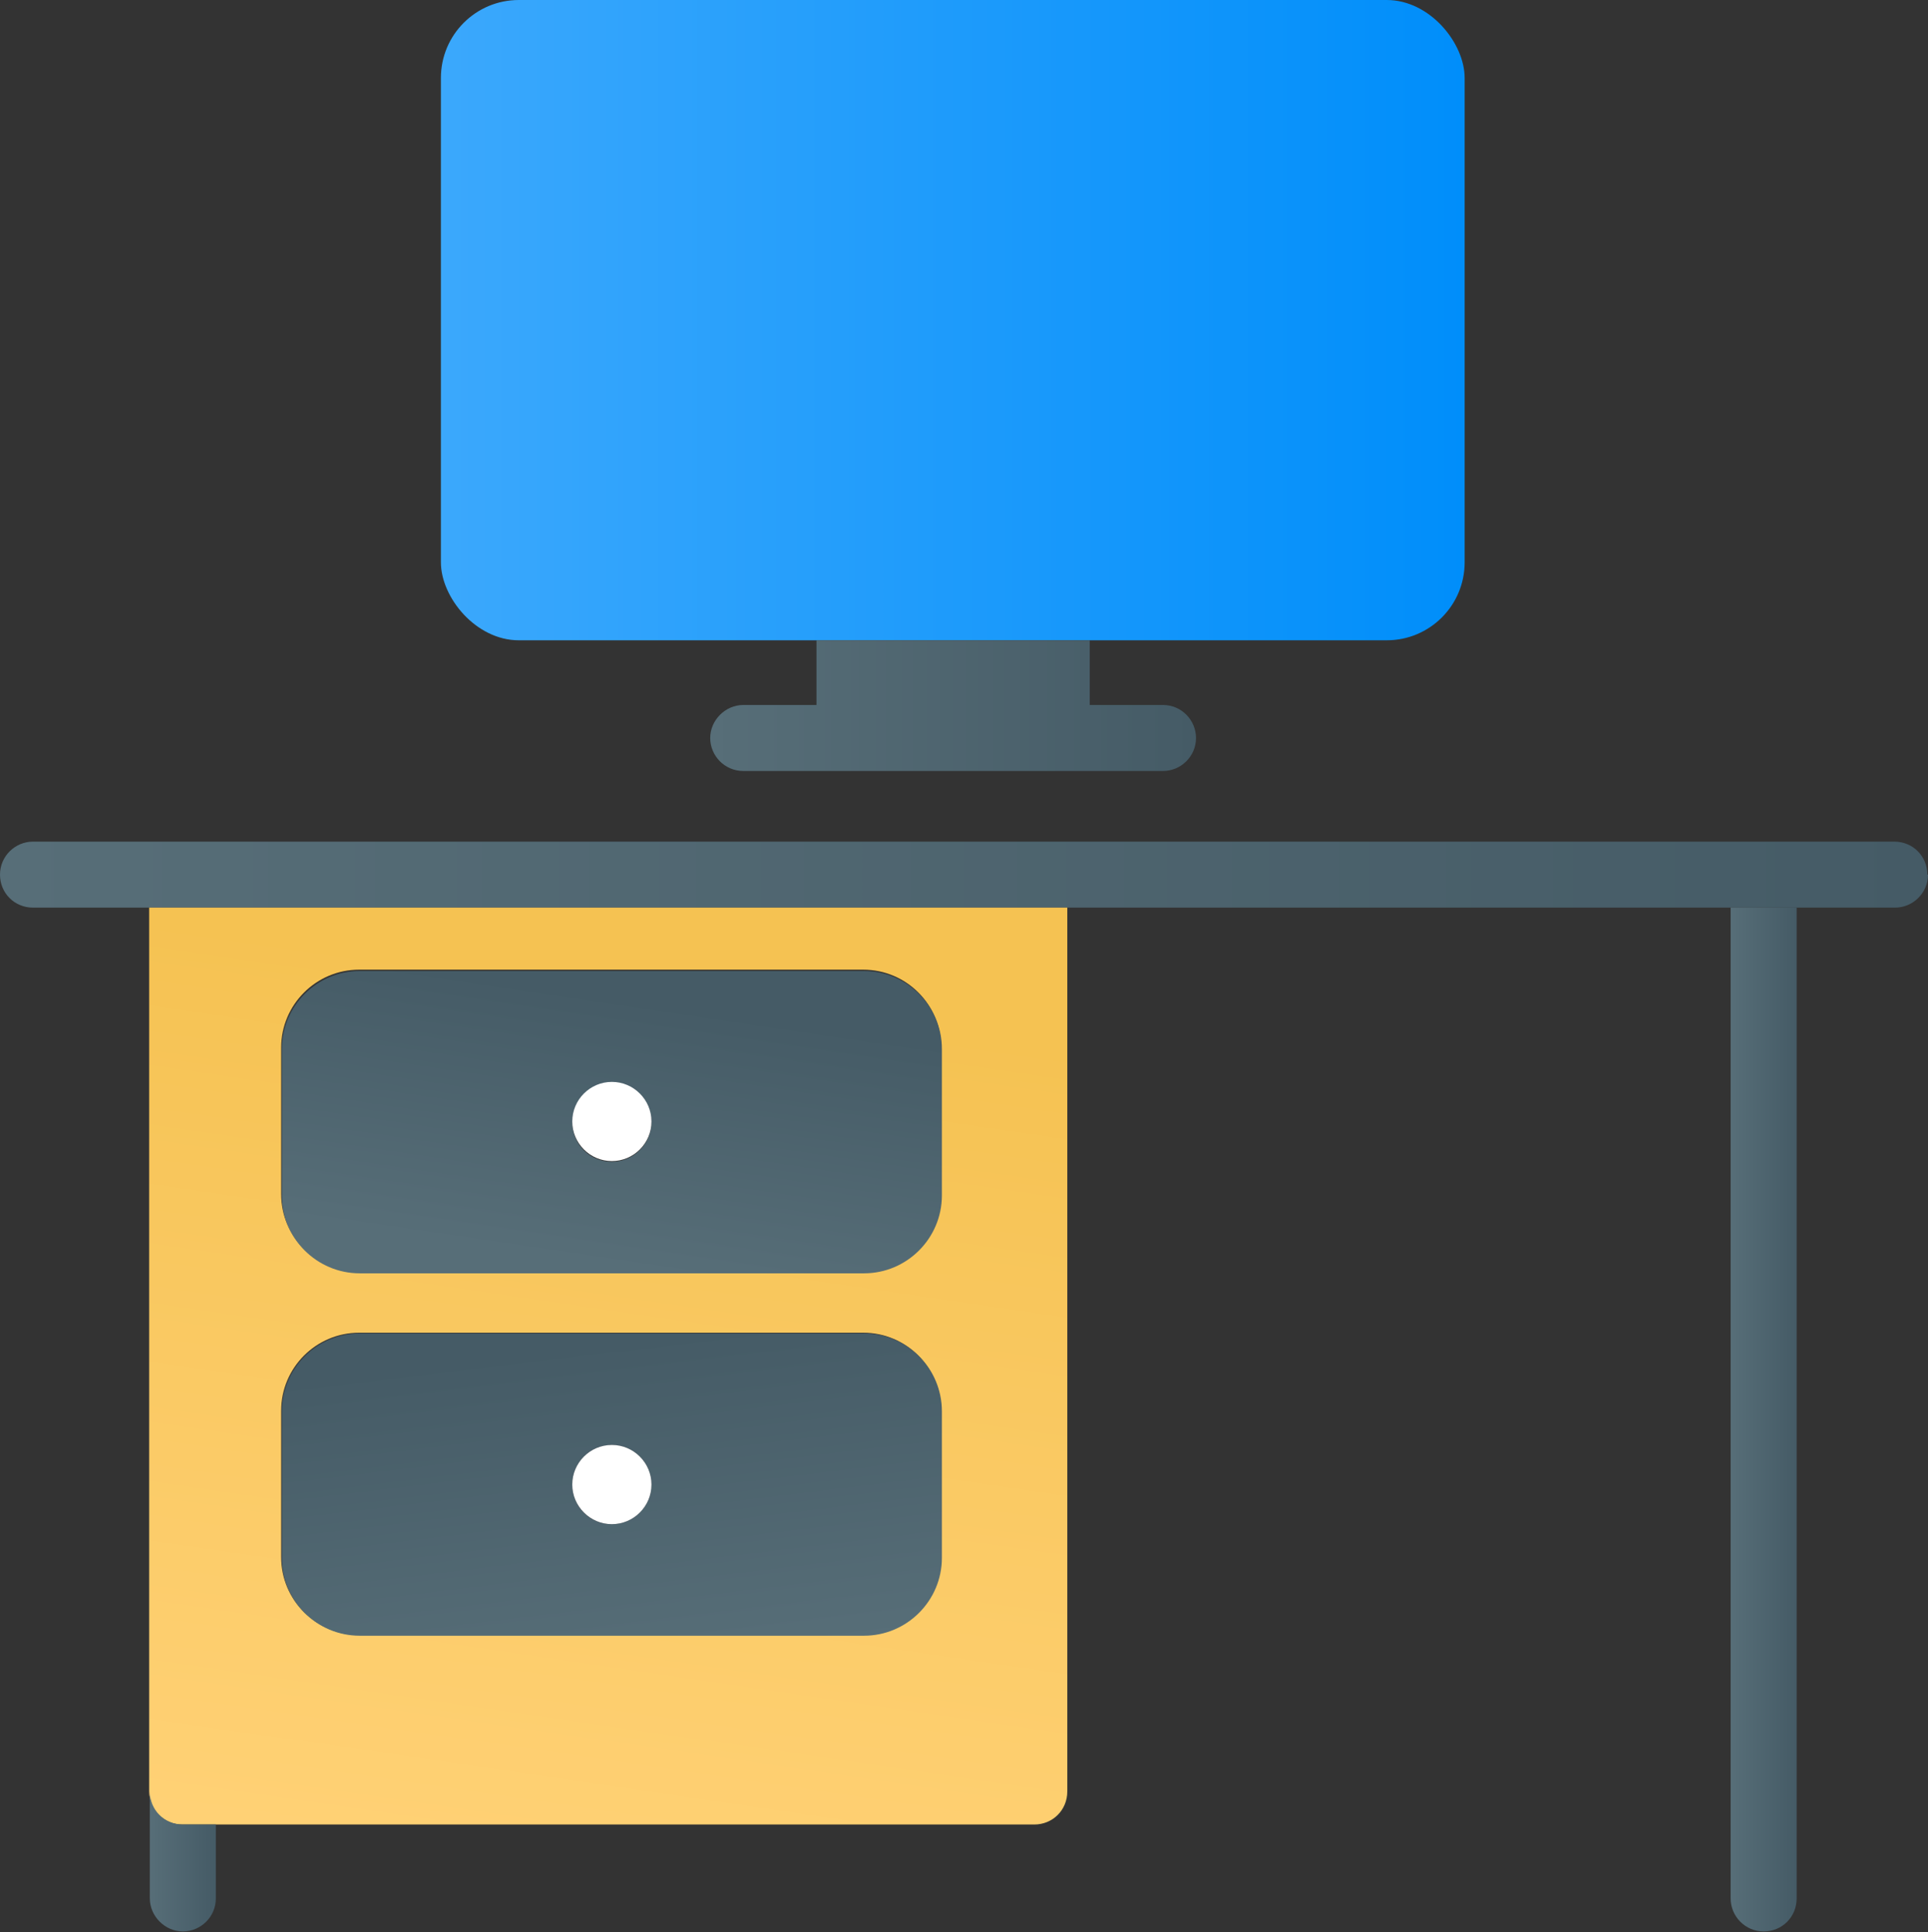
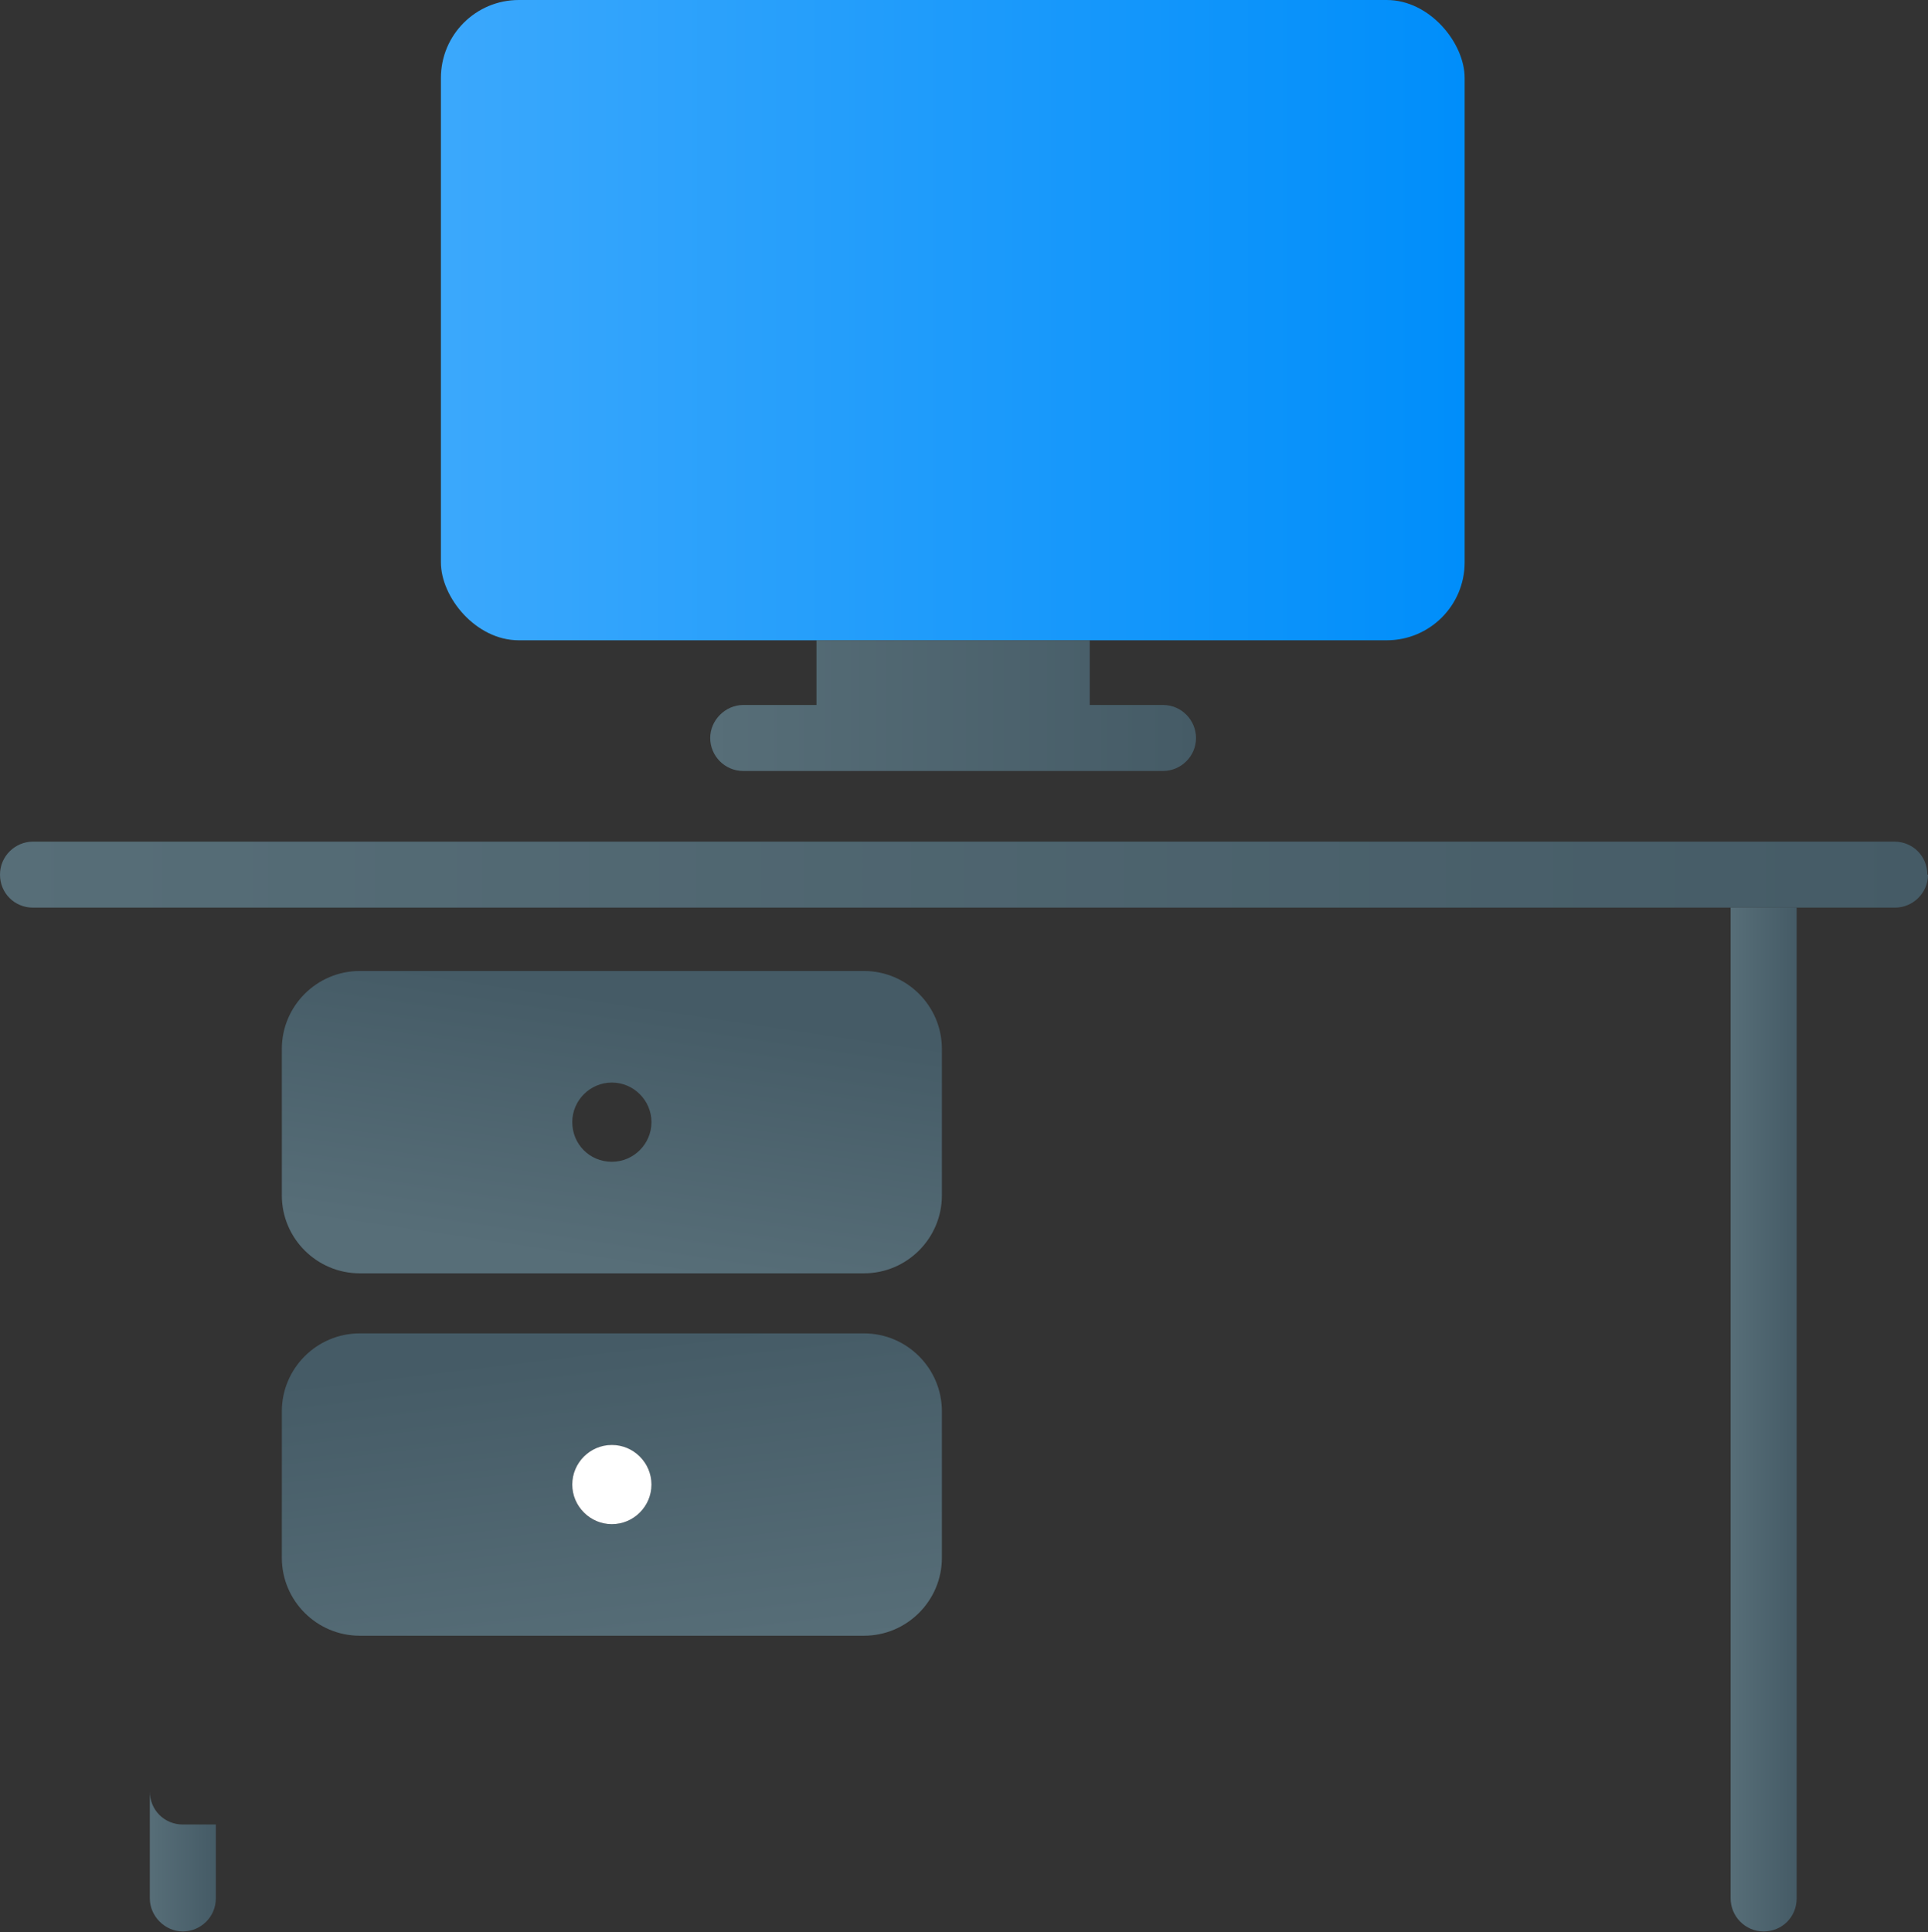
<svg xmlns="http://www.w3.org/2000/svg" xmlns:xlink="http://www.w3.org/1999/xlink" id="_圖層_2" viewBox="0 0 29.21 29.27">
  <rect x="0" y="0" width="29.21" height="29.27" fill="#333333" stroke="none" />
  <defs>
    <style>.cls-1{fill:#fff;}.cls-2{fill:url(#yellowflat);}.cls-3{fill:url(#darkflat-4);}.cls-4{fill:url(#darkflat-2);}.cls-5{fill:url(#darkflat-6);}.cls-6{fill:url(#darkflat-5);}.cls-7{fill:url(#darkflat-3);}.cls-8{fill:url(#blue_flat);}.cls-9{fill:url(#darkflat);}</style>
    <linearGradient id="darkflat" x1="0" y1="13.25" x2="29.21" y2="13.25" gradientUnits="userSpaceOnUse">
      <stop offset="0" stop-color="#576e78" />
      <stop offset="1" stop-color="#455b66" />
    </linearGradient>
    <linearGradient id="yellowflat" x1="8.09" y1="28.24" x2="10.02" y2="15.01" gradientUnits="userSpaceOnUse">
      <stop offset="0" stop-color="#ffd175" />
      <stop offset="1" stop-color="#f5c252" />
    </linearGradient>
    <linearGradient id="darkflat-2" x1="2.26" y1="28.2" x2="3.27" y2="28.2" xlink:href="#darkflat" />
    <linearGradient id="darkflat-3" x1="26.21" y1="21.51" x2="27.22" y2="21.51" xlink:href="#darkflat" />
    <linearGradient id="darkflat-4" x1="8.95" y1="19.13" x2="9.54" y2="15.14" xlink:href="#darkflat" />
    <linearGradient id="darkflat-5" x1="9.6" y1="25.26" x2="9.01" y2="20.39" xlink:href="#darkflat" />
    <linearGradient id="blue_flat" x1="6.68" y1="4.85" x2="22.19" y2="4.85" gradientUnits="userSpaceOnUse">
      <stop offset="0" stop-color="#3ba8fc" />
      <stop offset="1" stop-color="#008efa" />
    </linearGradient>
    <linearGradient id="darkflat-6" x1="10.75" y1="10.69" x2="18.12" y2="10.69" xlink:href="#darkflat" />
  </defs>
  <g id="_圖層_1-2">
    <path class="cls-9" d="m29.21,13.25c0,.28-.23.5-.5.5H.5c-.28,0-.5-.22-.5-.5s.23-.5.5-.5h28.2c.28,0,.5.22.5.5Z" />
-     <path class="cls-2" d="m2.26,13.75v13.39c0,.28.22.5.5.5h12.91c.28,0,.5-.22.5-.5v-13.39H2.26Zm12,9.84c0,.65-.53,1.18-1.18,1.18h-7.64c-.65,0-1.18-.53-1.18-1.18v-2.22c0-.65.53-1.18,1.18-1.18h7.64c.65,0,1.18.53,1.18,1.18v2.22Zm0-5.5c0,.65-.53,1.18-1.18,1.18h-7.64c-.65,0-1.18-.53-1.18-1.18v-2.22c0-.65.53-1.18,1.18-1.18h7.64c.65,0,1.18.53,1.18,1.18v2.22Z" />
    <path class="cls-4" d="m3.27,27.65v1.11c0,.28-.23.5-.5.5s-.5-.23-.5-.5v-1.62c0,.28.22.5.5.5h.5Z" />
-     <path class="cls-7" d="m27.22,13.75v15.01c0,.28-.22.5-.5.5s-.5-.23-.5-.5v-15.01h1.01Z" />
+     <path class="cls-7" d="m27.22,13.75v15.01c0,.28-.22.5-.5.5s-.5-.23-.5-.5v-15.01Z" />
    <path class="cls-3" d="m13.09,14.71h-7.64c-.65,0-1.18.53-1.18,1.18v2.22c0,.65.53,1.18,1.18,1.18h7.64c.65,0,1.18-.53,1.18-1.18v-2.22c0-.65-.53-1.18-1.18-1.18Zm-3.82,2.89c-.34,0-.6-.27-.6-.6s.27-.6.6-.6.6.27.6.6-.27.6-.6.6Z" />
-     <path class="cls-1" d="m9.87,16.99c0,.33-.27.6-.6.6s-.6-.27-.6-.6.27-.6.6-.6.6.27.6.6Z" />
    <path class="cls-6" d="m13.09,20.2h-7.64c-.65,0-1.18.53-1.18,1.18v2.22c0,.65.53,1.18,1.18,1.18h7.64c.65,0,1.18-.53,1.18-1.18v-2.22c0-.65-.53-1.18-1.18-1.18Zm-3.82,2.89c-.34,0-.6-.27-.6-.6s.27-.6.6-.6.6.27.6.6-.27.6-.6.6Z" />
    <path class="cls-1" d="m9.87,22.49c0,.33-.27.6-.6.6s-.6-.27-.6-.6.27-.6.6-.6.6.27.6.6Z" />
    <rect class="cls-8" x="6.68" width="15.51" height="9.7" rx="1.18" ry="1.18" />
    <path class="cls-5" d="m18.12,11.18c0,.28-.23.5-.5.5h-6.36c-.28,0-.5-.23-.5-.5s.23-.5.5-.5h1.11v-.98h4.14v.98h1.11c.28,0,.5.23.5.5Z" />
  </g>
</svg>